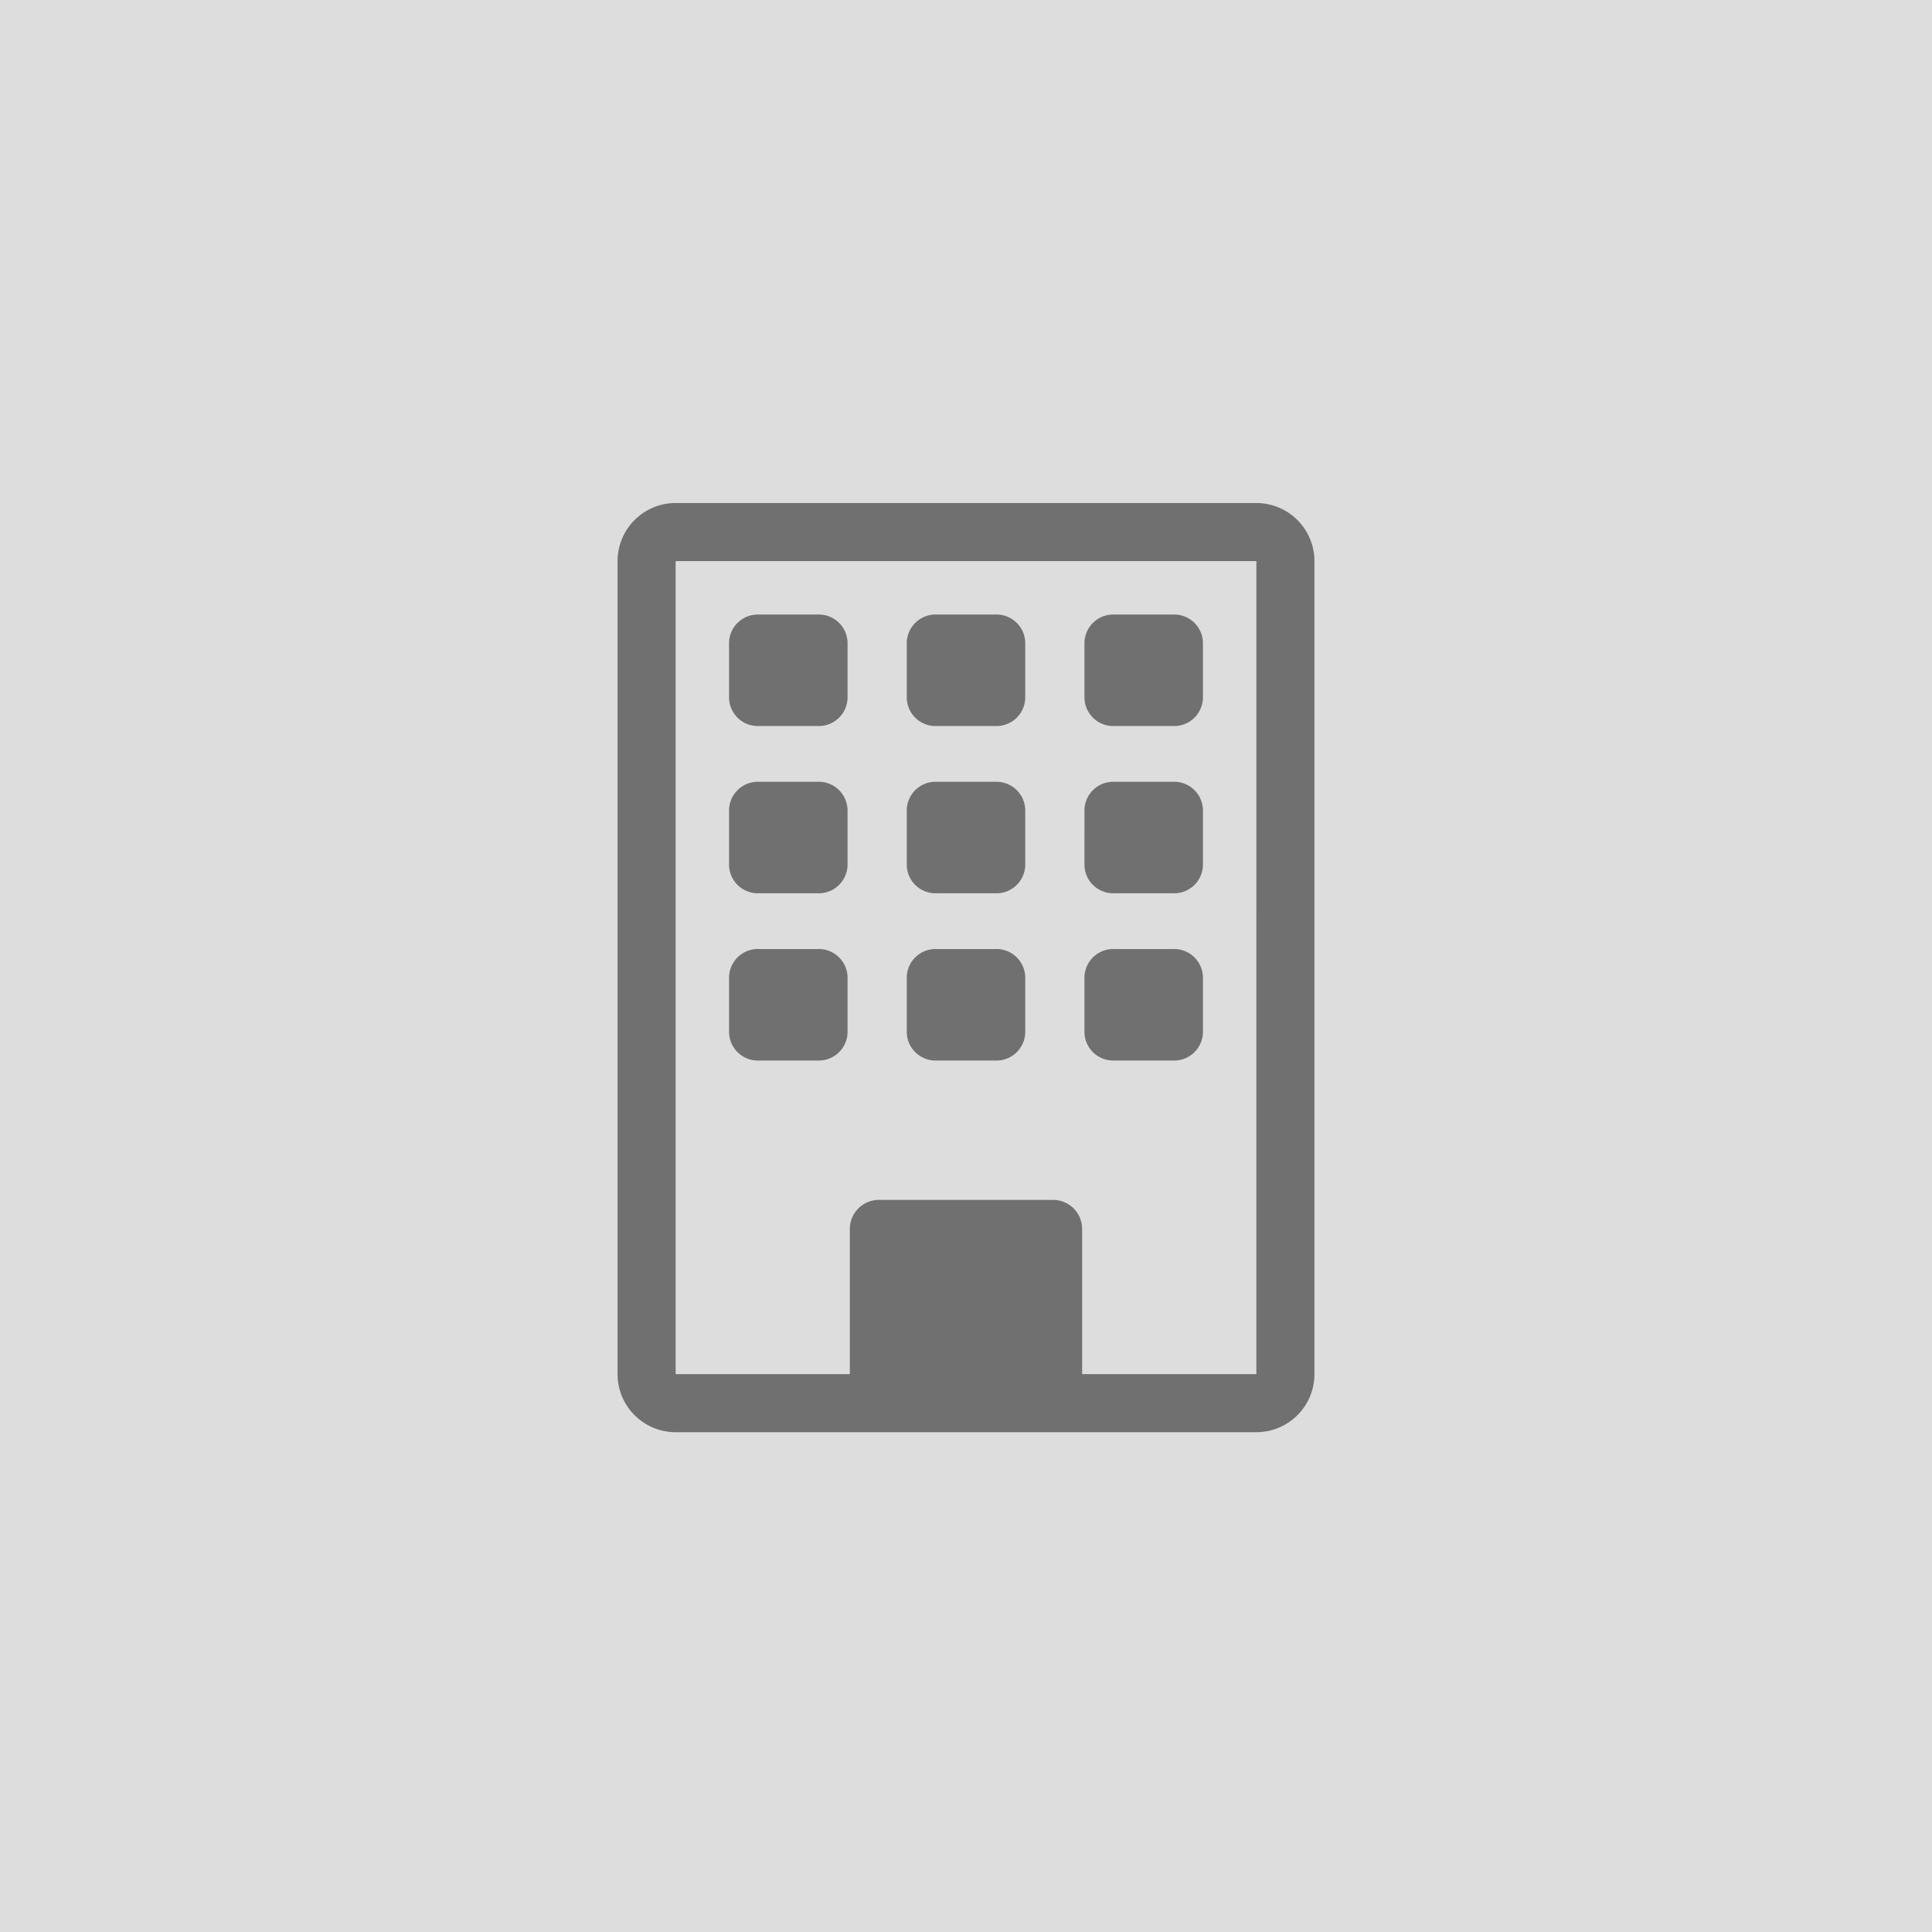
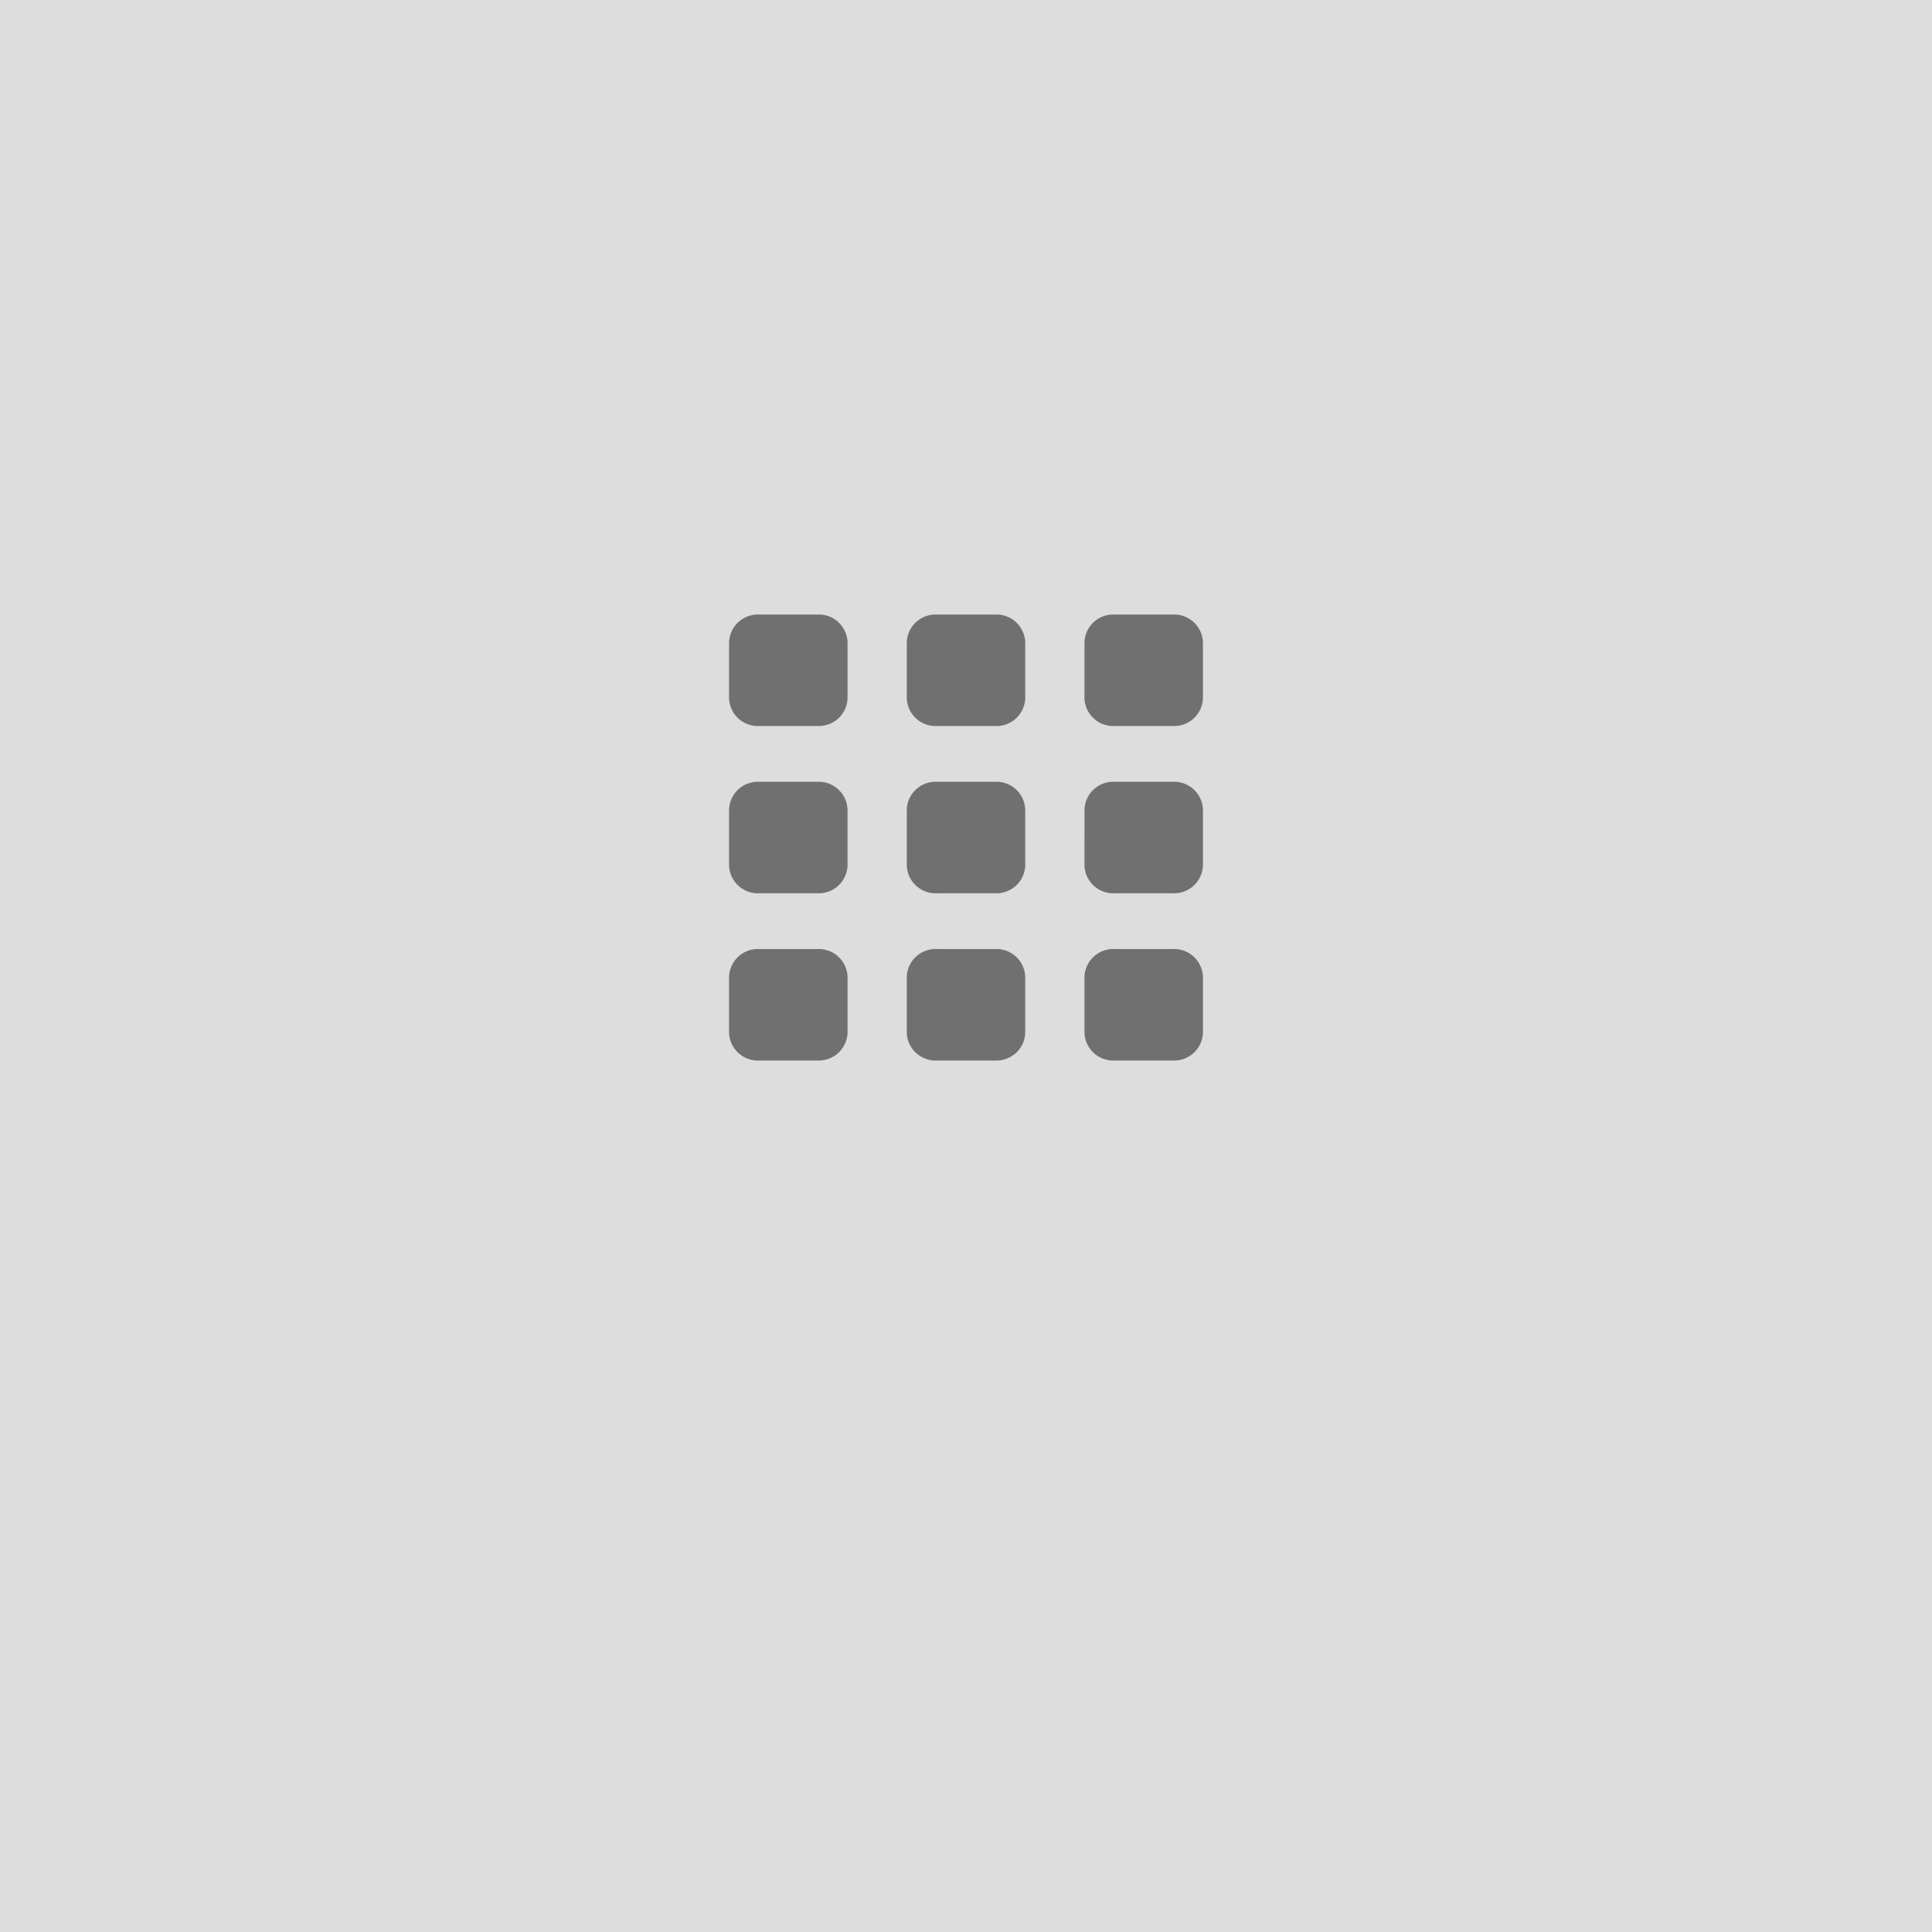
<svg xmlns="http://www.w3.org/2000/svg" width="400" height="400" viewBox="0 0 400 400">
  <g id="company-image" transform="translate(-102 -154)">
    <rect id="Rectangle_1" data-name="Rectangle 1" width="400" height="400" transform="translate(102 154)" fill="#ddd" />
    <g id="building" transform="translate(227.86 258.147)">
      <path id="Path_1" data-name="Path 1" d="M4,7.771A5.96,5.96,0,0,1,10.132,2H22.4a5.96,5.96,0,0,1,6.132,5.771V19.314A5.96,5.96,0,0,1,22.4,25.085H10.132A5.96,5.96,0,0,1,4,19.314Zm36.791,0A5.96,5.96,0,0,1,46.923,2H59.187a5.96,5.96,0,0,1,6.132,5.771V19.314a5.96,5.96,0,0,1-6.132,5.771H46.923a5.96,5.96,0,0,1-6.132-5.771ZM83.714,2a5.96,5.96,0,0,0-6.132,5.771V19.314a5.96,5.96,0,0,0,6.132,5.771H95.978a5.96,5.96,0,0,0,6.132-5.771V7.771A5.96,5.96,0,0,0,95.978,2ZM4,42.4a5.96,5.96,0,0,1,6.132-5.771H22.4A5.96,5.96,0,0,1,28.528,42.4V53.941A5.96,5.96,0,0,1,22.4,59.712H10.132A5.96,5.96,0,0,1,4,53.941Zm42.923-5.771A5.96,5.96,0,0,0,40.791,42.4V53.941a5.96,5.96,0,0,0,6.132,5.771H59.187a5.96,5.96,0,0,0,6.132-5.771V42.4a5.96,5.96,0,0,0-6.132-5.771ZM77.583,42.4a5.96,5.96,0,0,1,6.132-5.771H95.978A5.96,5.96,0,0,1,102.11,42.4V53.941a5.96,5.96,0,0,1-6.132,5.771H83.714a5.96,5.96,0,0,1-6.132-5.771ZM10.132,71.254A5.96,5.96,0,0,0,4,77.025V88.568a5.96,5.96,0,0,0,6.132,5.771H22.4a5.96,5.96,0,0,0,6.132-5.771V77.025A5.96,5.96,0,0,0,22.4,71.254Zm30.659,5.771a5.96,5.96,0,0,1,6.132-5.771H59.187a5.96,5.96,0,0,1,6.132,5.771V88.568a5.96,5.96,0,0,1-6.132,5.771H46.923a5.96,5.96,0,0,1-6.132-5.771Zm42.923-5.771a5.96,5.96,0,0,0-6.132,5.771V88.568a5.96,5.96,0,0,0,6.132,5.771H95.978a5.96,5.96,0,0,0,6.132-5.771V77.025a5.96,5.96,0,0,0-6.132-5.771Z" transform="translate(21.085 21.085)" fill="#707070" />
-       <path id="Path_2" data-name="Path 2" d="M2,12.023A12.023,12.023,0,0,1,14.023,0H134.256A12.023,12.023,0,0,1,146.28,12.023V180.349a12.023,12.023,0,0,1-12.023,12.023H14.023A12.023,12.023,0,0,1,2,180.349Zm132.256,0H14.023V180.349h36.07V150.291A6.012,6.012,0,0,1,56.1,144.28h36.07a6.012,6.012,0,0,1,6.012,6.012v30.058h36.07Z" transform="translate(0 0)" fill="#707070" />
    </g>
  </g>
</svg>